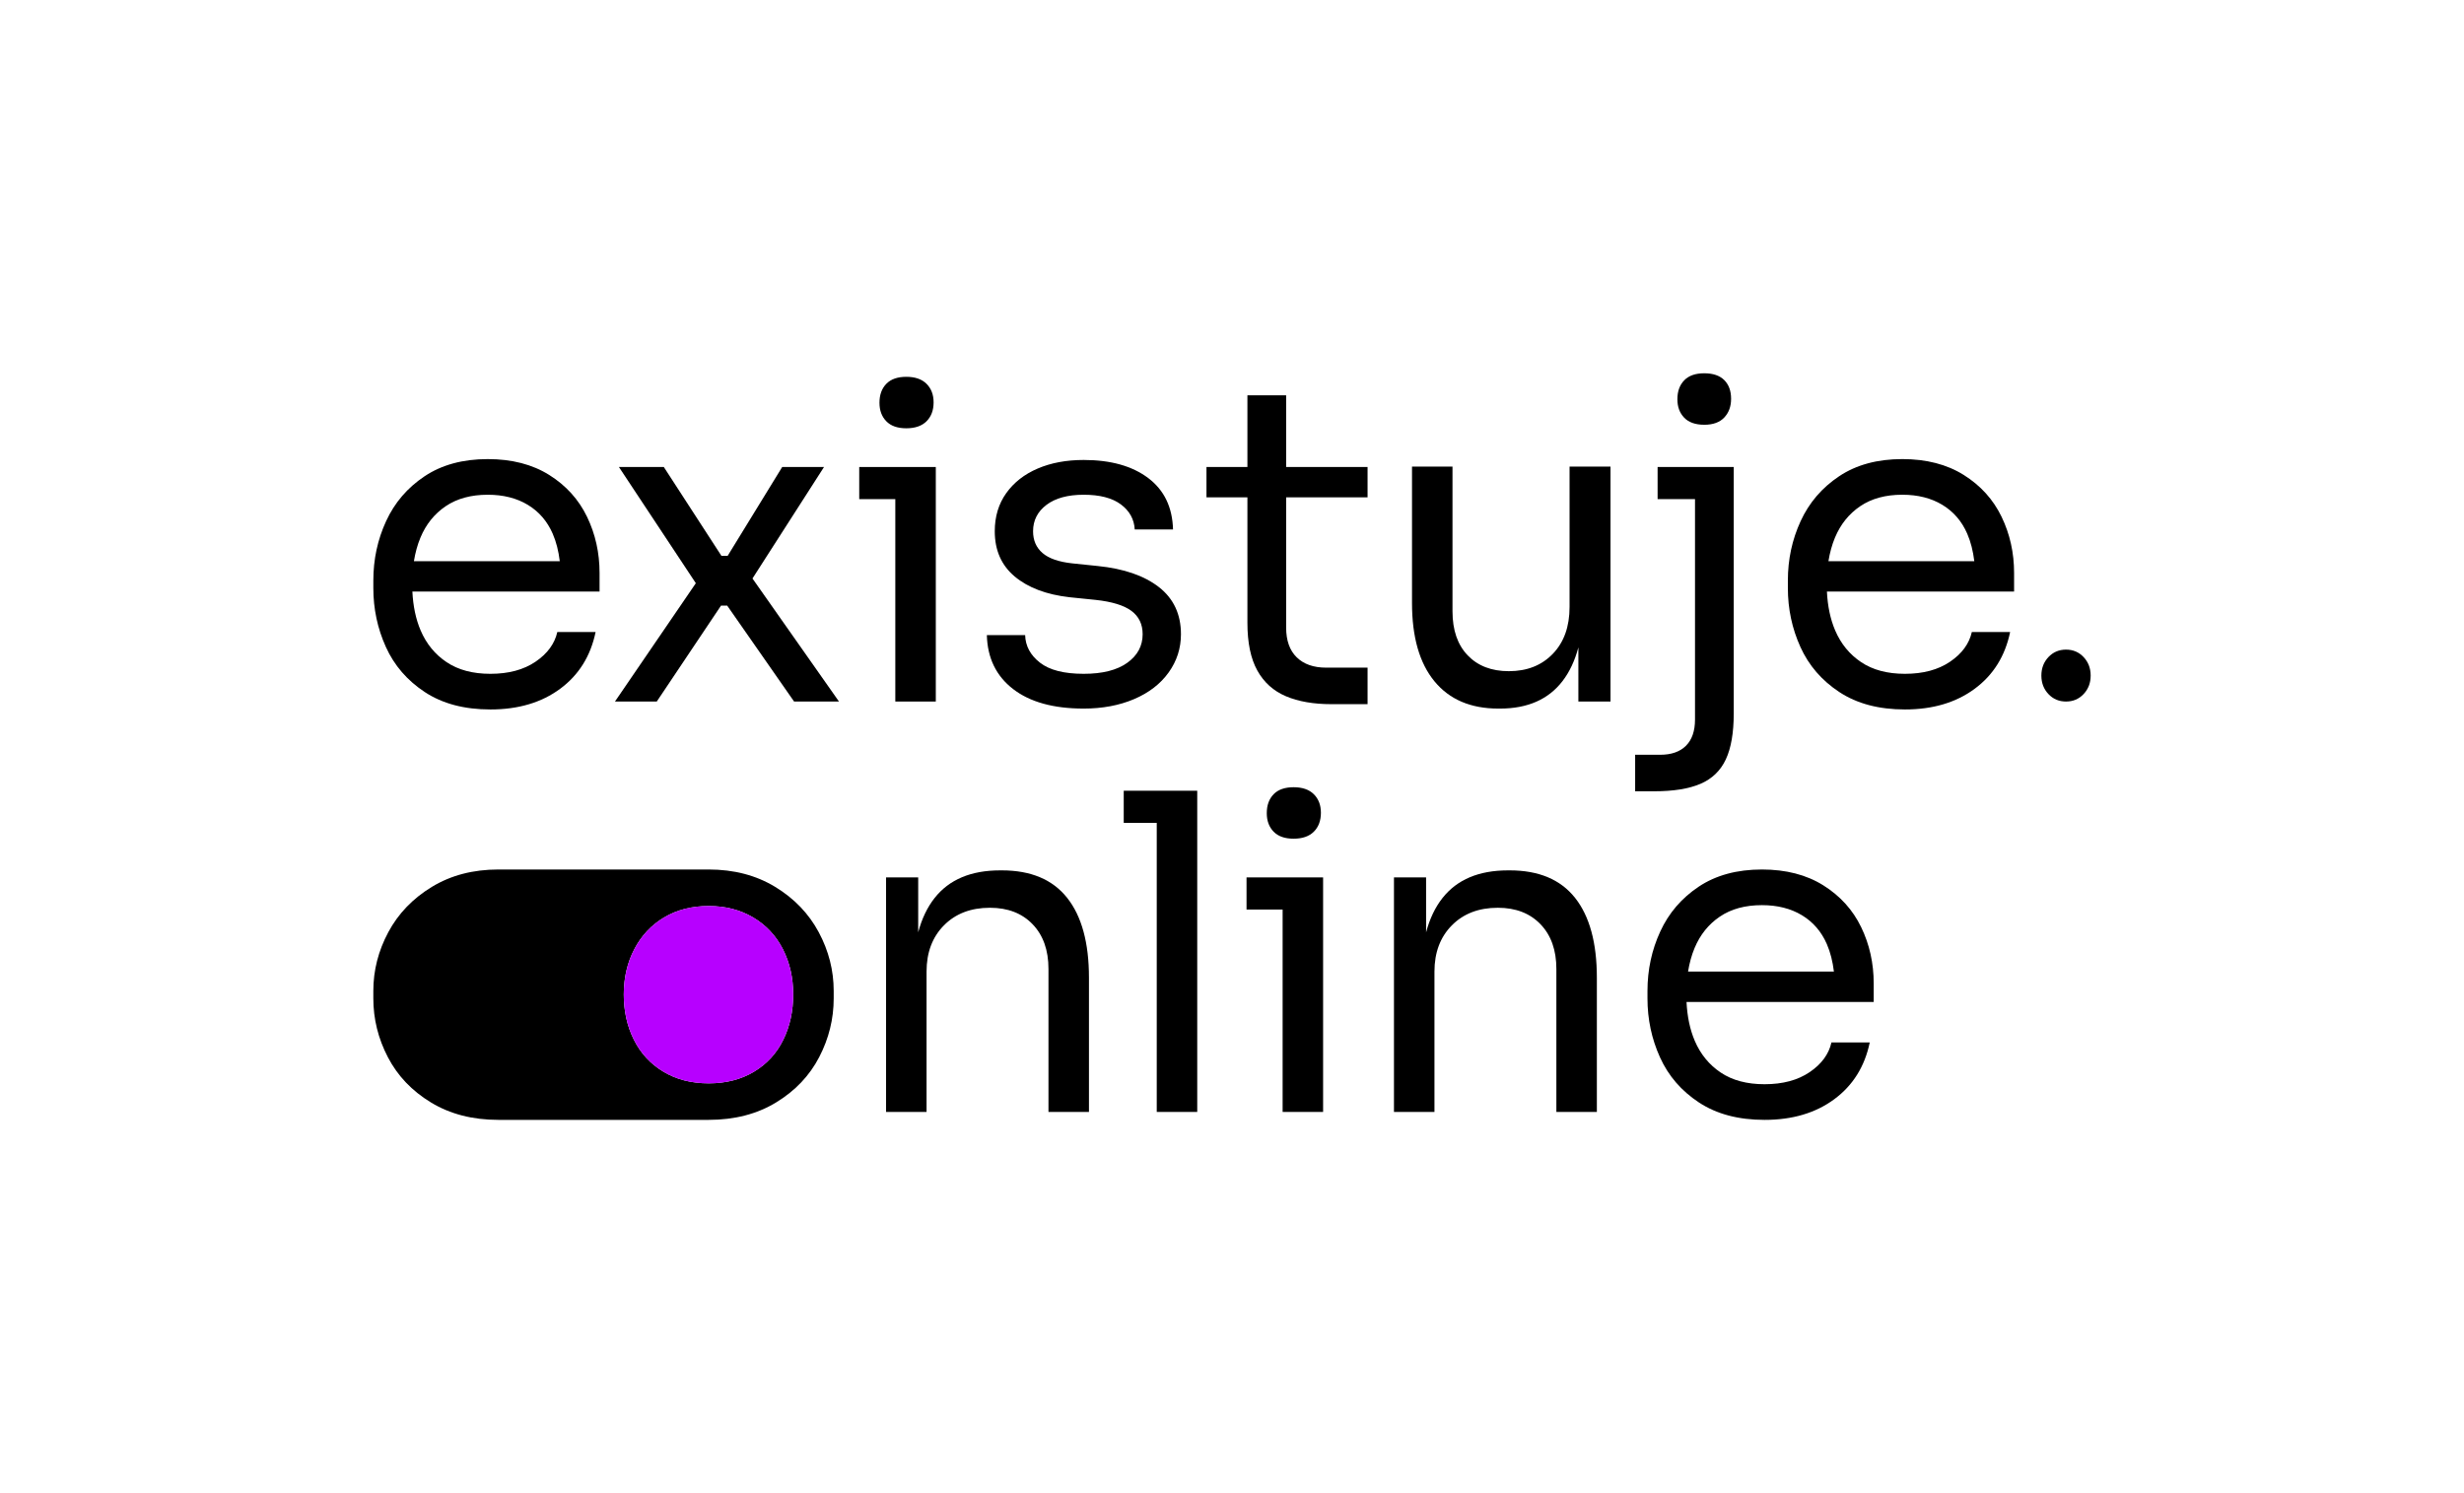
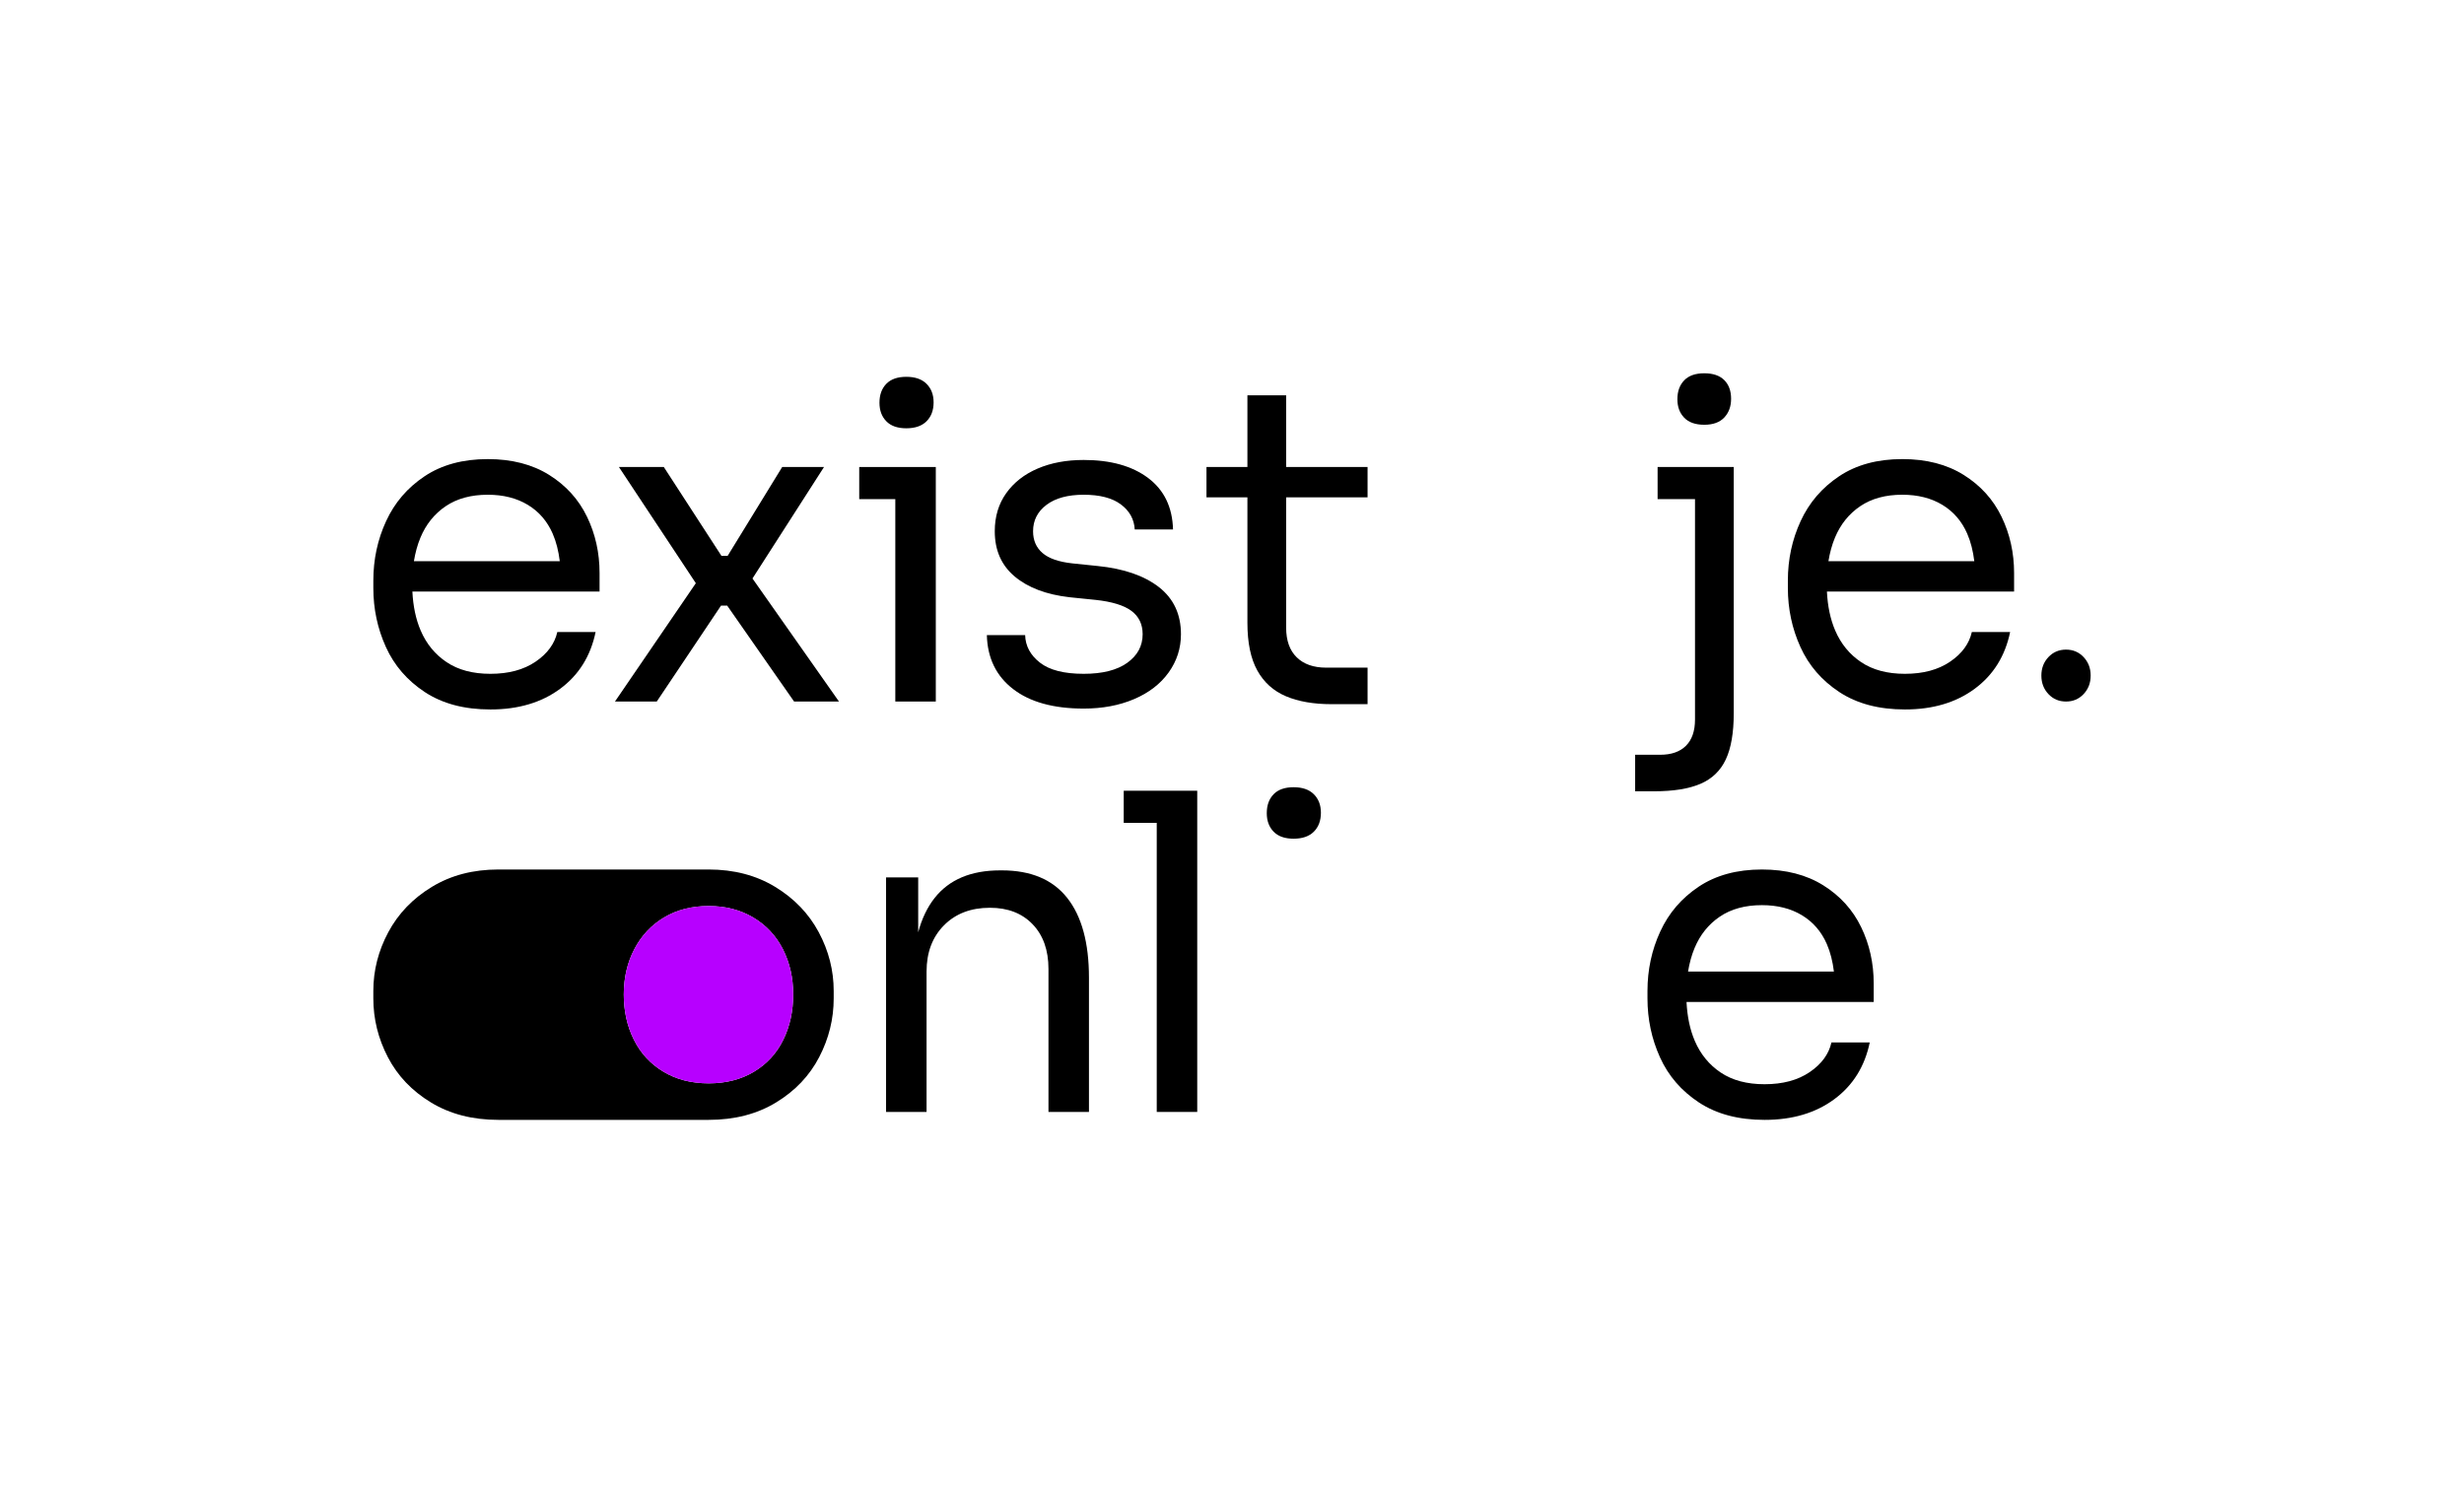
<svg xmlns="http://www.w3.org/2000/svg" id="Vrstva_1" viewBox="0 0 330 200">
  <defs>
    <style>.cls-1{fill:#b700ff;}</style>
  </defs>
  <path d="m56.897,92.7c2.358,1.552,5.285,2.329,8.783,2.329,3.733,0,6.847-.924,9.343-2.771,2.495-1.846,4.077-4.381,4.745-7.603h-5.128c-.354,1.572-1.327,2.898-2.918,3.978-1.592,1.081-3.606,1.621-6.042,1.621-2.358,0-4.313-.52-5.865-1.562-1.553-1.041-2.711-2.455-3.478-4.244-.654-1.527-1.012-3.274-1.108-5.216h25.069v-2.475c0-2.711-.56-5.226-1.68-7.543-1.12-2.318-2.81-4.185-5.069-5.599-2.26-1.415-5.001-2.122-8.223-2.122-3.34,0-6.16.766-8.459,2.298-2.299,1.533-4.018,3.536-5.157,6.012-1.141,2.475-1.71,5.128-1.71,7.957v1.002c0,2.791.56,5.422,1.68,7.898,1.12,2.475,2.859,4.489,5.217,6.04Zm-.59-20.686c.746-1.788,1.876-3.192,3.39-4.214,1.512-1.021,3.389-1.532,5.629-1.532,2.083,0,3.87.452,5.364,1.355,1.493.904,2.603,2.191,3.331,3.86.479,1.1.784,2.336.947,3.683h-19.534c.185-1.132.47-2.187.874-3.153Z" />
  <polygon points="110.359 62.553 104.759 62.553 97.45 74.459 96.625 74.459 88.903 62.553 82.891 62.553 93.192 78.117 82.361 93.967 87.96 93.967 96.566 81.118 97.391 81.118 106.351 93.967 112.363 93.967 100.778 77.486 110.359 62.553" />
  <path d="m121.382,57.367c1.179,0,2.083-.314,2.711-.943.628-.628.943-1.473.943-2.534,0-1.021-.315-1.846-.943-2.475-.629-.628-1.532-.943-2.711-.943s-2.073.315-2.682.943c-.61.629-.914,1.473-.914,2.534,0,1.023.304,1.847.914,2.475.609.63,1.503.943,2.682.943Z" />
  <polygon points="119.908 93.967 125.331 93.967 125.331 66.856 125.331 62.553 119.908 62.553 115.075 62.553 115.075 66.856 119.908 66.856 119.908 93.967" />
  <path d="m150.972,88.781c-1.376.983-3.321,1.473-5.836,1.473-2.633,0-4.589-.501-5.865-1.503-1.277-1.002-1.936-2.23-1.975-3.683h-5.128c.078,3.065,1.247,5.472,3.507,7.22,2.259,1.748,5.413,2.623,9.461,2.623,2.514,0,4.765-.423,6.749-1.267,1.984-.845,3.526-2.033,4.627-3.566,1.1-1.532,1.651-3.241,1.651-5.127,0-2.672-.983-4.774-2.947-6.307-1.966-1.532-4.697-2.475-8.193-2.829l-3.419-.354c-1.808-.196-3.134-.657-3.979-1.384-.846-.727-1.268-1.7-1.268-2.918,0-1.452.599-2.631,1.798-3.535,1.198-.904,2.859-1.355,4.981-1.355,2.161,0,3.821.432,4.981,1.296,1.159.865,1.778,1.984,1.857,3.359h5.128c-.08-2.985-1.189-5.284-3.331-6.896-2.142-1.611-5.02-2.416-8.635-2.416-2.319,0-4.372.383-6.16,1.149-1.789.766-3.193,1.867-4.215,3.3-1.022,1.435-1.533,3.134-1.533,5.098,0,2.555.894,4.578,2.682,6.071,1.788,1.494,4.234,2.416,7.338,2.769l3.478.354c2.2.236,3.802.728,4.804,1.473,1.002.747,1.503,1.789,1.503,3.124,0,1.571-.688,2.849-2.063,3.831Z" />
  <path d="m172.251,52.947h-5.187v9.607h-5.482v4.066h5.482v16.797c0,2.673.442,4.804,1.327,6.395.884,1.591,2.161,2.74,3.831,3.447,1.67.708,3.704,1.061,6.101,1.061h4.833v-4.892h-5.541c-1.69,0-3.006-.461-3.949-1.385-.943-.922-1.415-2.249-1.415-3.978v-17.445h10.905v-4.066h-10.905v-9.607Z" />
-   <path d="m210.21,81.296c0,2.632-.747,4.725-2.24,6.276-1.494,1.553-3.459,2.329-5.894,2.329-2.319,0-4.156-.708-5.511-2.122-1.356-1.415-2.034-3.379-2.034-5.894v-19.39h-5.423v18.271c0,4.558,1.002,8.055,3.006,10.49,2.004,2.437,4.853,3.654,8.547,3.654h.236c3.693,0,6.484-1.228,8.37-3.684.943-1.227,1.65-2.732,2.122-4.515v7.256h4.303v-31.472h-5.482v18.801Z" />
  <path d="m227.746,104.988c1.552-.669,2.682-1.759,3.39-3.271.707-1.514,1.061-3.566,1.061-6.159v-33.005h-10.197v4.302h5.01v29.528c0,1.532-.403,2.7-1.208,3.507-.806.804-1.955,1.208-3.449,1.208h-3.36v4.892h2.534c2.594,0,4.666-.335,6.219-1.002Z" />
  <path d="m228.247,56.895c1.179,0,2.072-.324,2.682-.972.609-.648.914-1.483.914-2.505,0-1.061-.305-1.895-.914-2.505-.61-.609-1.503-.914-2.682-.914s-2.073.315-2.682.943c-.61.629-.914,1.473-.914,2.534,0,1.023.304,1.847.914,2.476.609.629,1.503.942,2.682.942Z" />
  <path d="m262.995,63.614c-2.26-1.415-5.001-2.122-8.223-2.122-3.34,0-6.16.766-8.458,2.298-2.299,1.533-4.018,3.536-5.158,6.012-1.141,2.475-1.71,5.128-1.71,7.957v1.002c0,2.791.56,5.422,1.68,7.898,1.12,2.475,2.859,4.489,5.216,6.04,2.358,1.552,5.285,2.329,8.783,2.329,3.733,0,6.847-.924,9.343-2.771,2.495-1.846,4.077-4.381,4.745-7.603h-5.128c-.354,1.572-1.326,2.898-2.917,3.978-1.592,1.081-3.606,1.621-6.042,1.621-2.358,0-4.313-.52-5.865-1.562-1.553-1.041-2.711-2.455-3.478-4.244-.654-1.527-1.012-3.274-1.107-5.216h25.068v-2.475c0-2.711-.56-5.226-1.68-7.543-1.12-2.318-2.81-4.185-5.069-5.599Zm-18.115,11.552c.185-1.132.47-2.187.874-3.153.746-1.788,1.876-3.192,3.389-4.214,1.512-1.021,3.389-1.532,5.629-1.532,2.083,0,3.871.452,5.364,1.355,1.493.904,2.603,2.191,3.33,3.86.479,1.1.784,2.336.948,3.683h-19.534Z" />
  <path d="m279.057,88.015c-.629-.668-1.415-1.003-2.358-1.003-.943,0-1.73.335-2.358,1.003-.629.668-.943,1.494-.943,2.475,0,.983.314,1.807.943,2.475.628.668,1.415,1.002,2.358,1.002.943,0,1.729-.334,2.358-1.002.628-.668.943-1.493.943-2.475,0-.982-.315-1.807-.943-2.475Z" />
  <path d="m103.817,118.793c-2.555-1.551-5.522-2.328-8.901-2.328h-28.176c-3.38,0-6.347.776-8.9,2.328-2.555,1.553-4.5,3.576-5.836,6.071-1.336,2.495-2.004,5.118-2.004,7.867v1.002c0,2.751.648,5.373,1.945,7.869,1.296,2.495,3.221,4.519,5.777,6.07,2.554,1.552,5.56,2.329,9.018,2.329h28.176c3.457,0,6.464-.776,9.019-2.329,2.554-1.551,4.479-3.575,5.777-6.07,1.297-2.495,1.945-5.117,1.945-7.869v-1.002c0-2.749-.669-5.372-2.004-7.867-1.337-2.495-3.282-4.518-5.836-6.071Zm1.09,20.48c-.884,1.808-2.191,3.232-3.92,4.274-1.73,1.041-3.754,1.562-6.071,1.562-2.319,0-4.343-.52-6.071-1.562-1.73-1.041-3.046-2.466-3.949-4.274-.905-1.806-1.356-3.831-1.356-6.07s.471-4.263,1.415-6.07c.943-1.807,2.269-3.222,3.978-4.244,1.71-1.021,3.704-1.532,5.983-1.532,2.24,0,4.224.511,5.954,1.532,1.729,1.022,3.055,2.437,3.979,4.244.922,1.807,1.385,3.831,1.385,6.07s-.442,4.264-1.327,6.07Z" />
  <path class="cls-1" d="m104.907,139.273c-.884,1.808-2.191,3.232-3.92,4.274-1.73,1.041-3.754,1.562-6.071,1.562-2.319,0-4.343-.52-6.071-1.562-1.73-1.041-3.046-2.466-3.949-4.274-.905-1.806-1.356-3.831-1.356-6.07s.471-4.263,1.415-6.07c.943-1.807,2.269-3.222,3.978-4.244,1.71-1.021,3.704-1.532,5.983-1.532,2.24,0,4.224.511,5.954,1.532,1.729,1.022,3.055,2.437,3.979,4.244.922,1.807,1.385,3.831,1.385,6.07s-.442,4.264-1.327,6.07Z" />
  <path d="m134.173,116.583h-.236c-3.89,0-6.808,1.228-8.753,3.683-.99,1.249-1.724,2.789-2.211,4.612v-7.353h-4.303v31.413h5.423v-18.801c0-2.554.776-4.617,2.328-6.188,1.552-1.571,3.605-2.358,6.16-2.358,2.397,0,4.303.737,5.718,2.211s2.122,3.468,2.122,5.982v19.154h5.423v-17.975c0-4.675-.973-8.241-2.918-10.697-1.945-2.455-4.863-3.683-8.753-3.683Z" />
  <polygon points="150.5 105.915 150.5 110.218 154.921 110.218 154.921 148.939 160.344 148.939 160.344 110.218 160.344 105.915 154.921 105.915 150.5 105.915" />
  <path d="m175.964,111.396c.628-.628.943-1.473.943-2.534,0-1.021-.315-1.846-.943-2.475-.629-.628-1.533-.943-2.711-.943s-2.073.315-2.682.943c-.61.629-.914,1.473-.914,2.534,0,1.023.304,1.847.914,2.475.609.63,1.503.943,2.682.943s2.083-.314,2.711-.943Z" />
-   <polygon points="166.946 117.525 166.946 121.828 171.78 121.828 171.78 148.939 177.202 148.939 177.202 121.828 177.202 117.525 171.78 117.525 166.946 117.525" />
-   <path d="m202.195,116.583h-.236c-3.89,0-6.808,1.228-8.753,3.683-.99,1.25-1.725,2.79-2.211,4.614v-7.355h-4.303v31.413h5.423v-18.801c0-2.554.775-4.617,2.328-6.188,1.552-1.571,3.604-2.358,6.16-2.358,2.397,0,4.303.737,5.718,2.211,1.415,1.473,2.122,3.468,2.122,5.982v19.154h5.423v-17.975c0-4.675-.973-8.241-2.918-10.697-1.945-2.455-4.863-3.683-8.753-3.683Z" />
  <path d="m244.193,118.587c-2.26-1.415-5.001-2.122-8.223-2.122-3.34,0-6.16.766-8.459,2.298-2.299,1.533-4.018,3.536-5.157,6.012-1.141,2.475-1.71,5.128-1.71,7.957v1.002c0,2.791.56,5.422,1.68,7.898,1.12,2.475,2.859,4.489,5.217,6.04,2.358,1.552,5.285,2.329,8.783,2.329,3.733,0,6.847-.924,9.343-2.771,2.495-1.846,4.077-4.381,4.745-7.603h-5.128c-.354,1.572-1.327,2.898-2.918,3.978-1.592,1.081-3.606,1.621-6.042,1.621-2.358,0-4.313-.52-5.865-1.562-1.553-1.041-2.711-2.455-3.478-4.244-.654-1.527-1.012-3.274-1.108-5.216h25.069v-2.475c0-2.711-.56-5.226-1.68-7.543-1.12-2.318-2.81-4.185-5.069-5.599Zm-18.115,11.552c.185-1.132.47-2.187.874-3.153.746-1.788,1.876-3.192,3.39-4.214,1.512-1.021,3.389-1.532,5.629-1.532,2.083,0,3.87.452,5.364,1.355,1.493.904,2.603,2.191,3.331,3.86.479,1.1.784,2.336.947,3.683h-19.534Z" />
</svg>